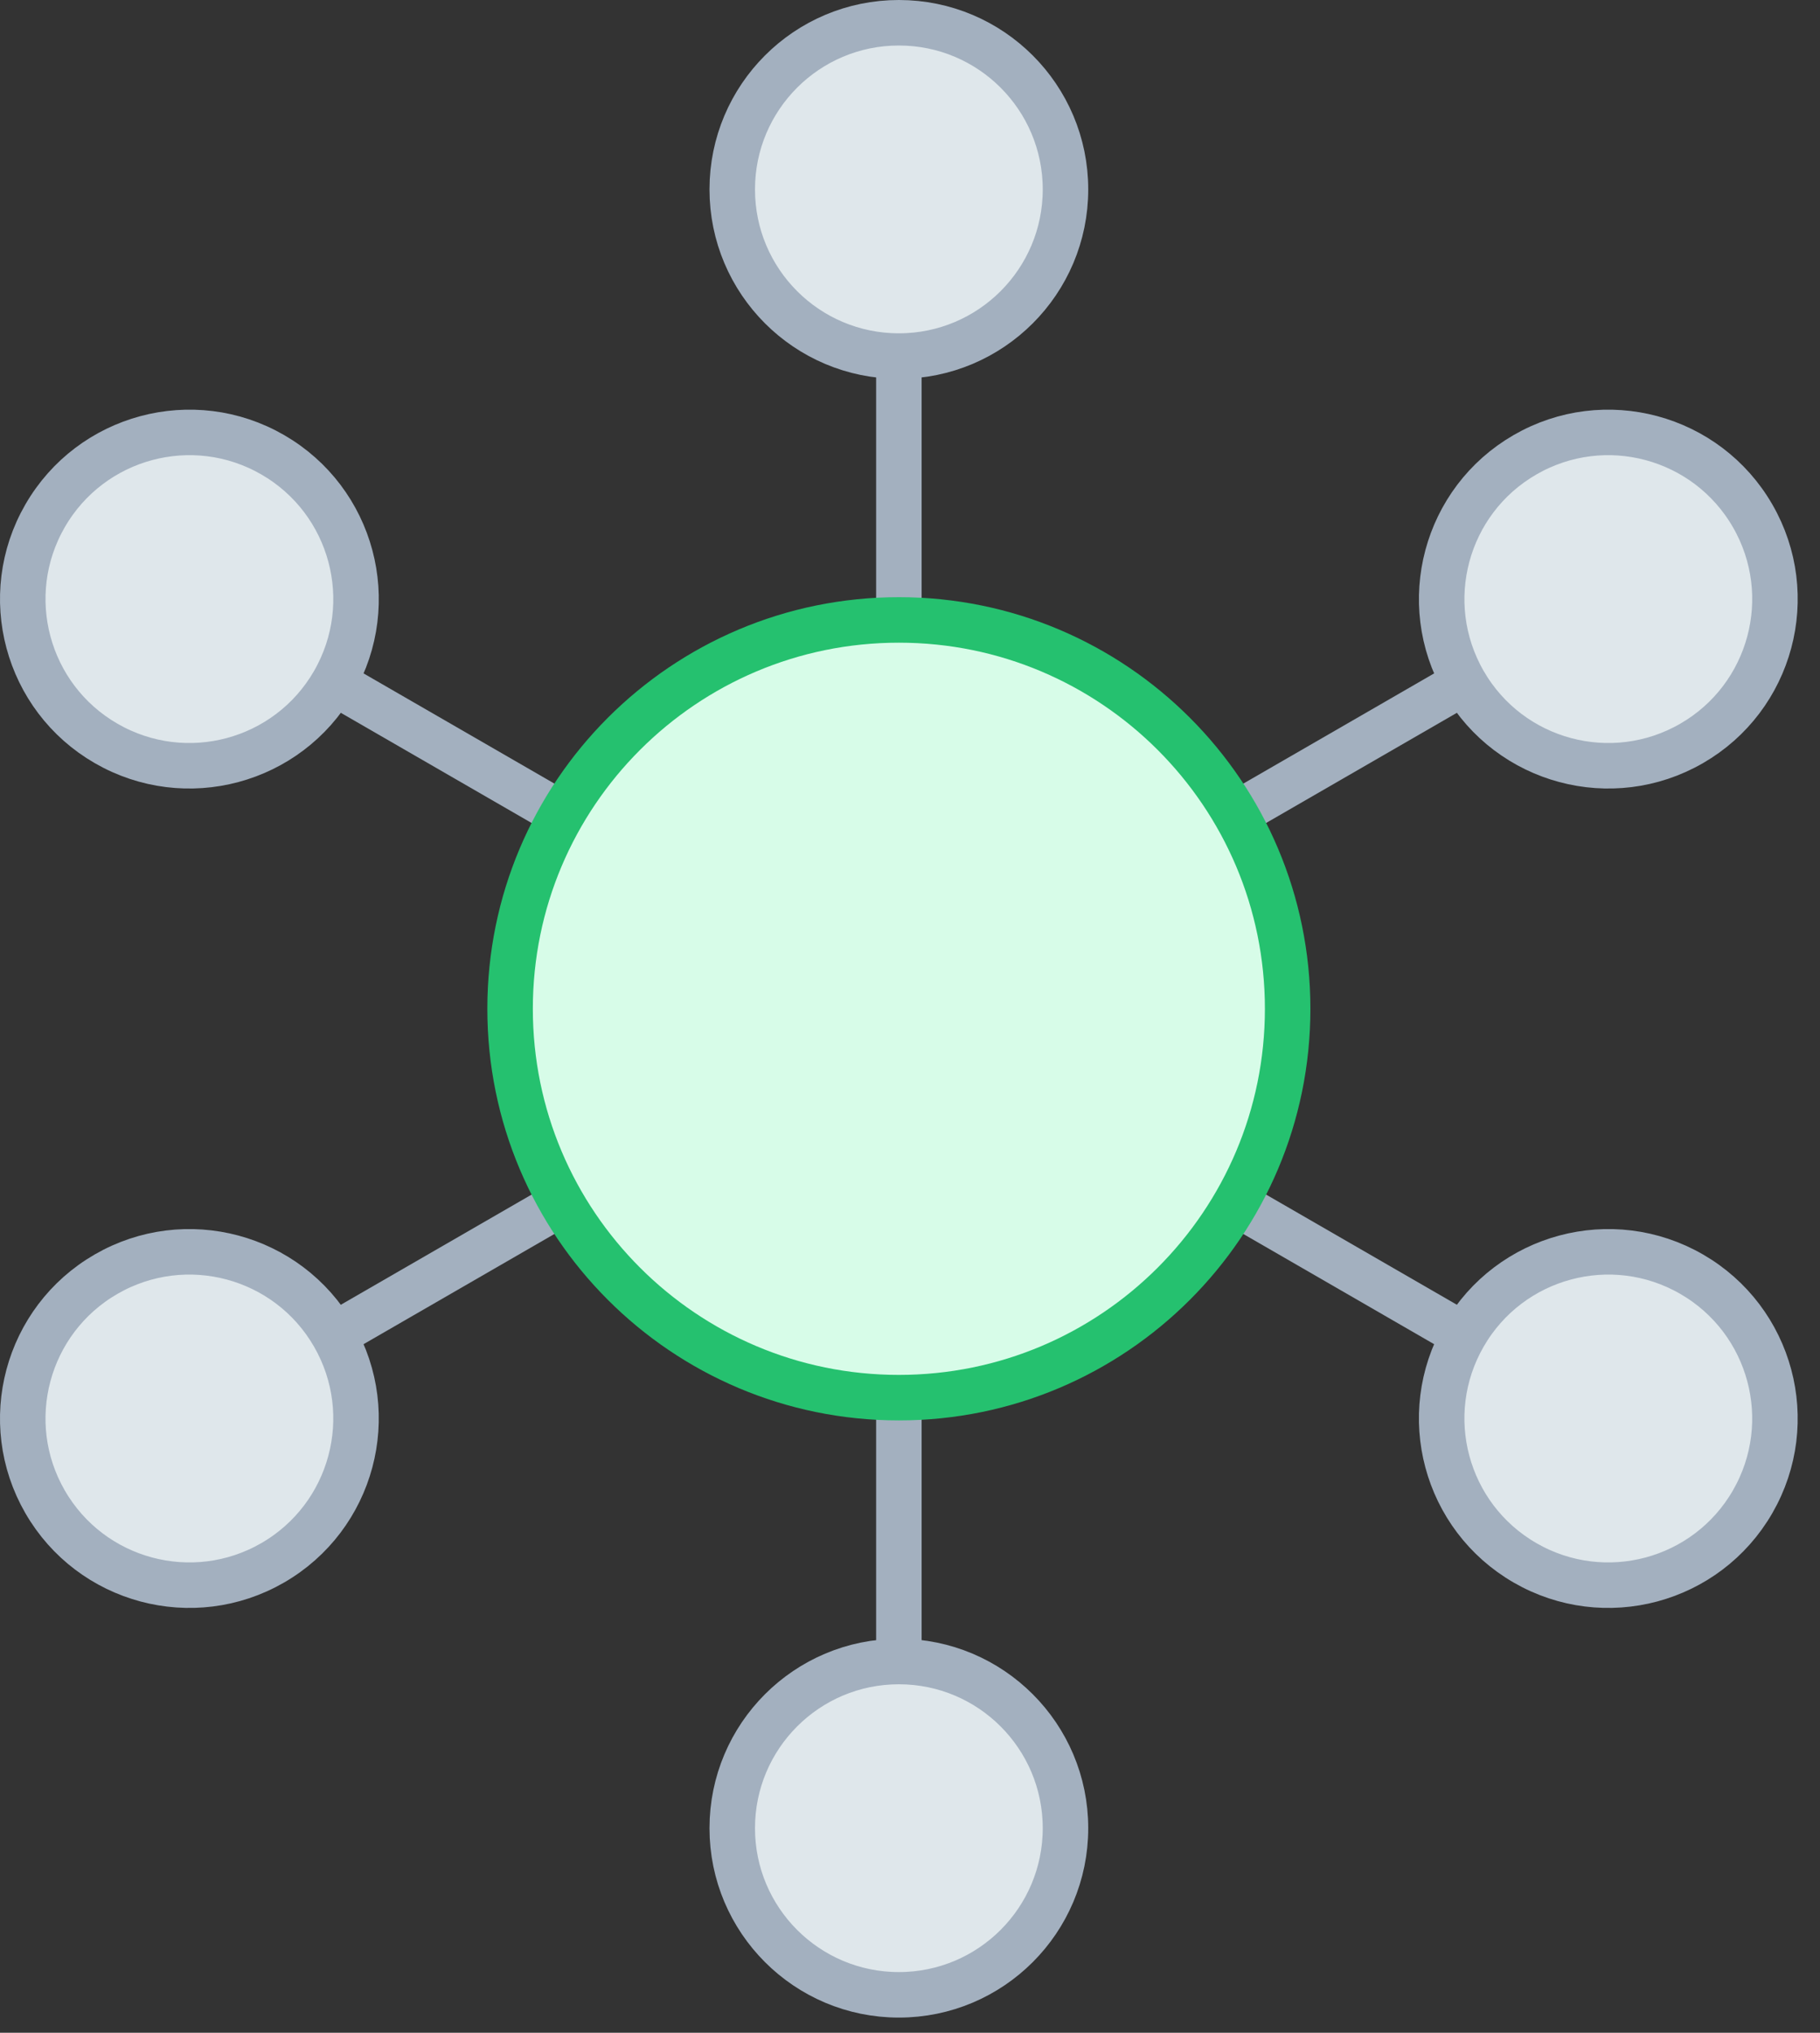
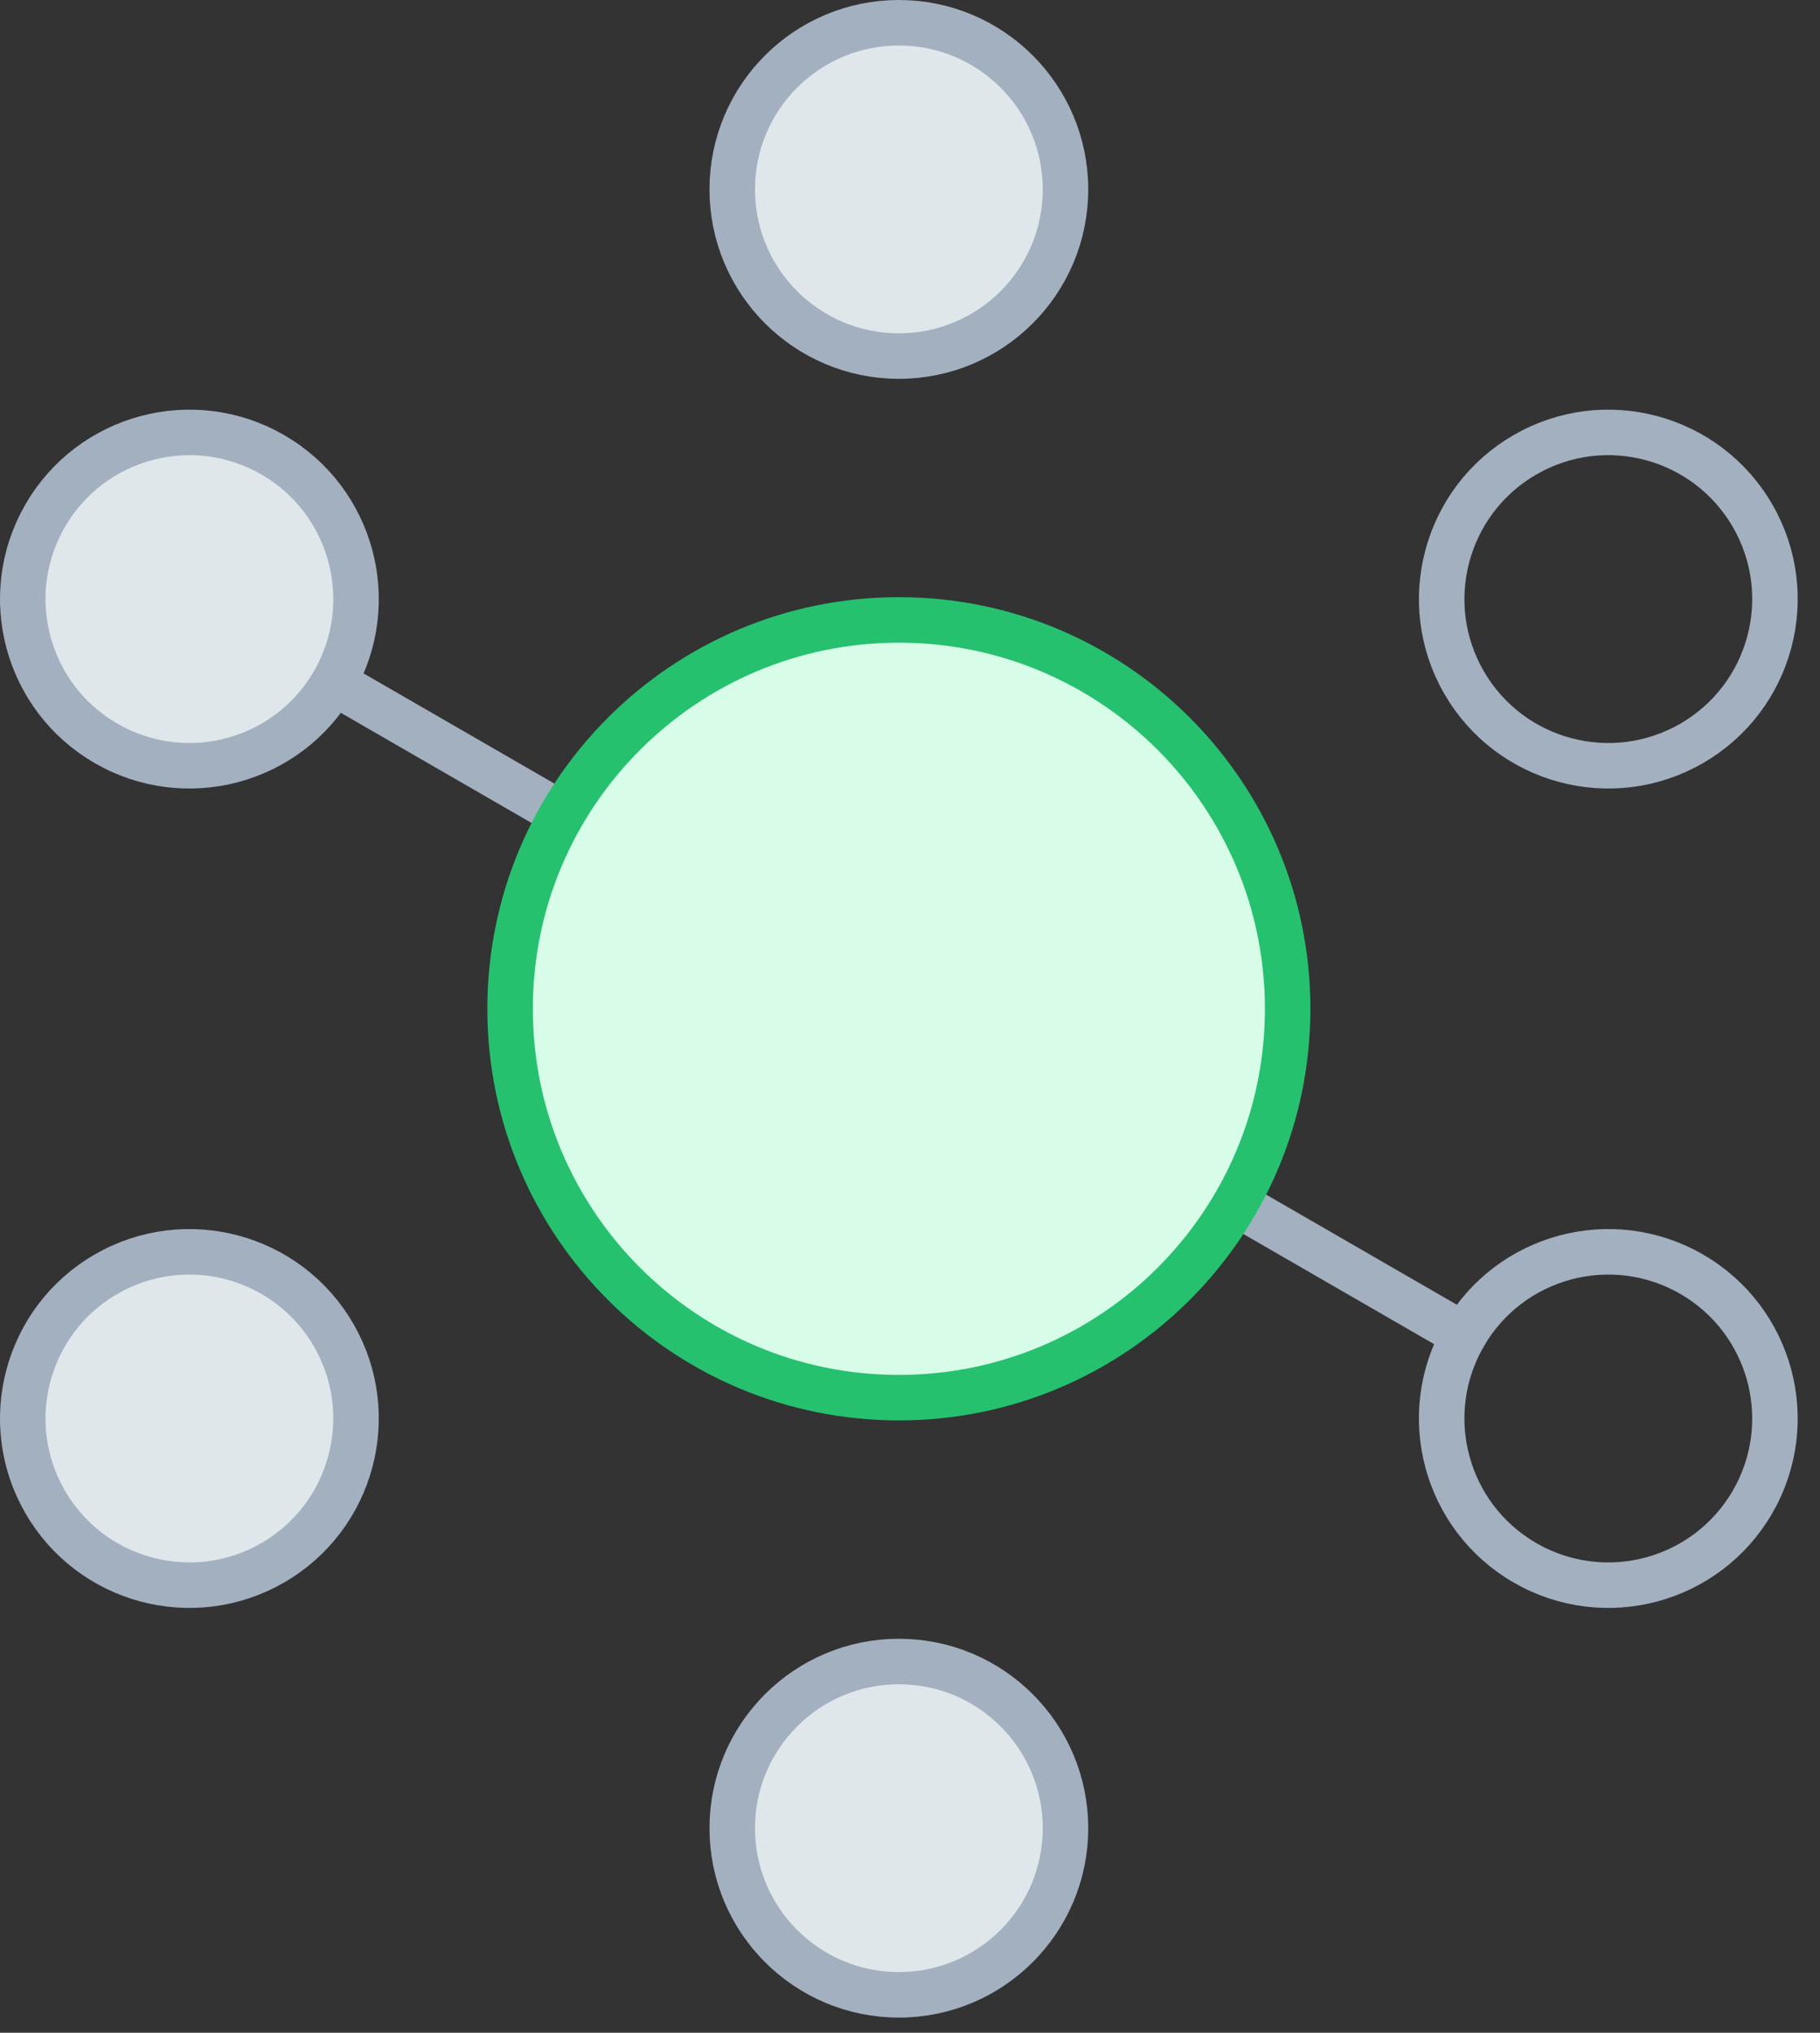
<svg xmlns="http://www.w3.org/2000/svg" width="60px" height="67px" viewBox="0 0 60 67" version="1.1">
  <rect x="0" y="0" width="60" height="67" fill="#333333" stroke="none" />
  <title>3E639D05-6857-4C92-83A1-AEC600571377@3x</title>
  <desc>Created with sketchtool.</desc>
  <defs />
  <g id="Page-1" stroke="none" stroke-width="1" fill="none" fill-rule="evenodd">
    <g id="freshdesk.com/resources/gartner-magic-quadrant-2018" transform="translate(-175, -1399)">
      <g id="multichannel" transform="translate(175, 1399)">
        <g id="Group-3" transform="translate(11, 21.5)">
          <path d="M37.264,22.507 L0.001,0.993" id="Fill-1" fill="#DFE7EB" />
          <path d="M37.264,22.507 L0.001,0.993" id="Stroke-2" stroke="#A3B0BF" stroke-width="1.5" stroke-linecap="round" stroke-linejoin="round" />
        </g>
        <g id="Group-6" transform="translate(11, 21.5)">
          <path d="M37.264,0.993 L0.001,22.507" id="Fill-4" fill="#DFE7EB" />
-           <path d="M37.264,0.993 L0.001,22.507" id="Stroke-5" stroke="#A3B0BF" stroke-width="1.5" stroke-linecap="round" stroke-linejoin="round" />
        </g>
        <path d="M29.633,54.764 L29.633,11.736 L29.633,54.764 Z" id="Fill-7" fill="#DFE7EB" />
-         <path d="M29.633,54.764 L29.633,11.736" id="Stroke-8" stroke="#A3B0BF" stroke-width="1.5" stroke-linecap="round" stroke-linejoin="round" />
        <g id="Group-37" transform="translate(0, 0.5)">
          <path d="M35.126,5.743 C35.126,2.709 32.667,0.25 29.633,0.25 C26.599,0.25 24.14,2.709 24.14,5.743 C24.14,8.777 26.599,11.236 29.633,11.236 C32.667,11.236 35.126,8.777 35.126,5.743" id="Fill-9" fill="#DFE7EB" />
          <path d="M35.126,5.743 C35.126,2.709 32.667,0.25 29.633,0.25 C26.599,0.25 24.14,2.709 24.14,5.743 C24.14,8.777 26.599,11.236 29.633,11.236 C32.667,11.236 35.126,8.777 35.126,5.743 Z" id="Stroke-11" stroke="#A3B0BF" stroke-width="1.5" stroke-linecap="round" stroke-linejoin="round" />
          <path d="M35.126,59.757 C35.126,56.723 32.667,54.264 29.633,54.264 C26.599,54.264 24.14,56.723 24.14,59.757 C24.14,62.791 26.599,65.25 29.633,65.25 C32.667,65.25 35.126,62.791 35.126,59.757" id="Fill-13" fill="#DFE7EB" />
          <path d="M35.126,59.757 C35.126,56.723 32.667,54.264 29.633,54.264 C26.599,54.264 24.14,56.723 24.14,59.757 C24.14,62.791 26.599,65.25 29.633,65.25 C32.667,65.25 35.126,62.791 35.126,59.757 Z" id="Stroke-15" stroke="#A3B0BF" stroke-width="1.5" stroke-linecap="round" stroke-linejoin="round" />
          <path d="M8.991,14.489 C6.364,12.972 3.004,13.873 1.487,16.5 C-0.03,19.127 0.87,22.487 3.498,24.003 C6.125,25.52 9.485,24.62 11.001,21.993 C12.518,19.365 11.618,16.006 8.991,14.489" id="Fill-17" fill="#DFE7EB" />
          <path d="M8.991,14.489 C6.364,12.972 3.004,13.873 1.487,16.5 C-0.03,19.127 0.87,22.487 3.498,24.003 C6.125,25.52 9.485,24.62 11.001,21.993 C12.518,19.365 11.618,16.006 8.991,14.489 Z" id="Stroke-19" stroke="#A3B0BF" stroke-width="1.5" stroke-linecap="round" stroke-linejoin="round" />
-           <path d="M55.768,41.497 C53.14,39.98 49.781,40.88 48.264,43.507 C46.747,46.135 47.647,49.494 50.275,51.011 C52.902,52.528 56.261,51.628 57.778,49 C59.295,46.373 58.395,43.014 55.768,41.497" id="Fill-21" fill="#DFE7EB" />
          <path d="M55.768,41.497 C53.14,39.98 49.781,40.88 48.264,43.507 C46.747,46.135 47.647,49.494 50.275,51.011 C52.902,52.528 56.261,51.628 57.778,49 C59.295,46.373 58.395,43.014 55.768,41.497 Z" id="Stroke-23" stroke="#A3B0BF" stroke-width="1.5" stroke-linecap="round" stroke-linejoin="round" />
          <path d="M3.497,41.497 C0.87,43.014 -0.03,46.373 1.486,49 C3.003,51.628 6.363,52.528 8.99,51.011 C11.617,49.494 12.518,46.135 11,43.507 C9.484,40.88 6.124,39.98 3.497,41.497" id="Fill-25" fill="#DFE7EB" />
          <path d="M3.497,41.497 C0.87,43.014 -0.03,46.373 1.486,49 C3.003,51.628 6.363,52.528 8.99,51.011 C11.617,49.494 12.518,46.135 11,43.507 C9.484,40.88 6.124,39.98 3.497,41.497 Z" id="Stroke-27" stroke="#A3B0BF" stroke-width="1.5" stroke-linecap="round" stroke-linejoin="round" />
-           <path d="M50.275,14.489 C47.647,16.006 46.748,19.365 48.264,21.993 C49.781,24.62 53.14,25.52 55.768,24.003 C58.395,22.487 59.296,19.127 57.778,16.5 C56.261,13.873 52.902,12.972 50.275,14.489" id="Fill-29" fill="#DFE7EB" />
          <path d="M50.275,14.489 C47.647,16.006 46.748,19.365 48.264,21.993 C49.781,24.62 53.14,25.52 55.768,24.003 C58.395,22.487 59.296,19.127 57.778,16.5 C56.261,13.873 52.902,12.972 50.275,14.489 Z" id="Stroke-31" stroke="#A3B0BF" stroke-width="1.5" stroke-linecap="round" stroke-linejoin="round" />
          <path d="M42.45,32.75 C42.45,25.671 36.711,19.933 29.633,19.933 C22.554,19.933 16.816,25.671 16.816,32.75 C16.816,39.829 22.554,45.567 29.633,45.567 C36.711,45.567 42.45,39.829 42.45,32.75" id="Fill-33" fill="#D7FCE8" />
          <path d="M42.45,32.75 C42.45,25.671 36.711,19.933 29.633,19.933 C22.554,19.933 16.816,25.671 16.816,32.75 C16.816,39.829 22.554,45.567 29.633,45.567 C36.711,45.567 42.45,39.829 42.45,32.75 Z" id="Stroke-35" stroke="#25C16F" stroke-width="1.5" stroke-linecap="round" stroke-linejoin="round" />
        </g>
      </g>
    </g>
  </g>
</svg>